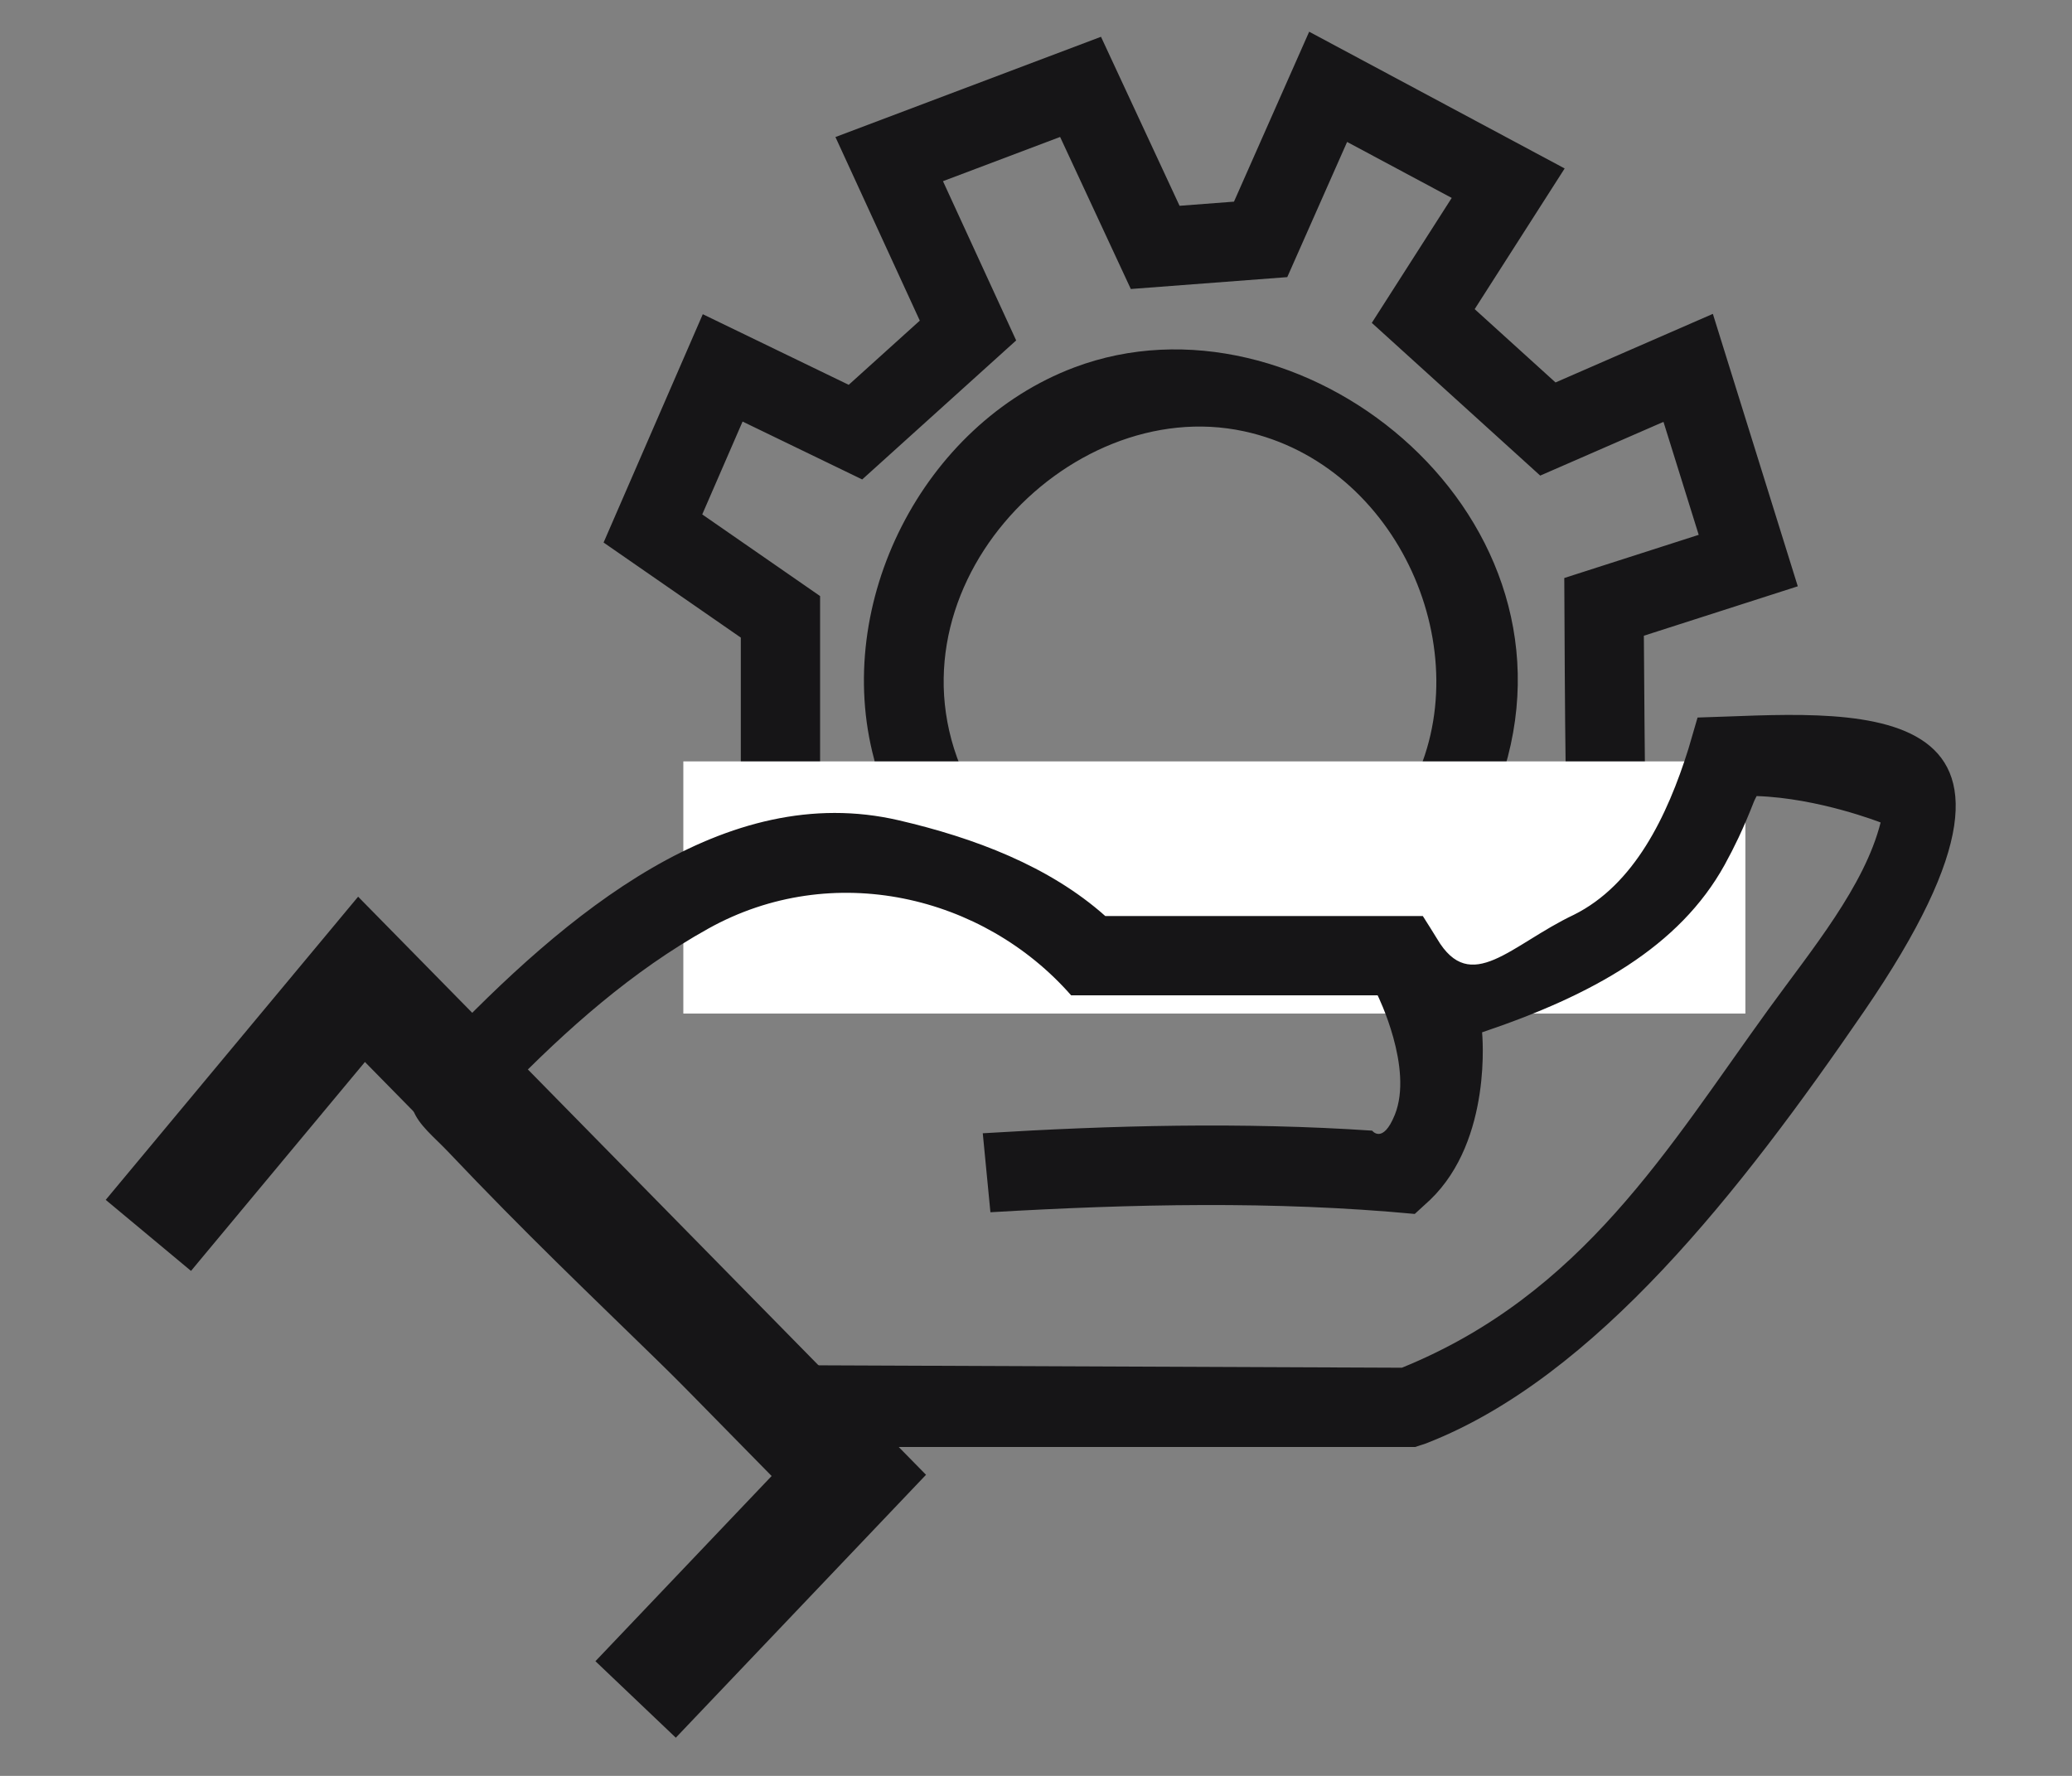
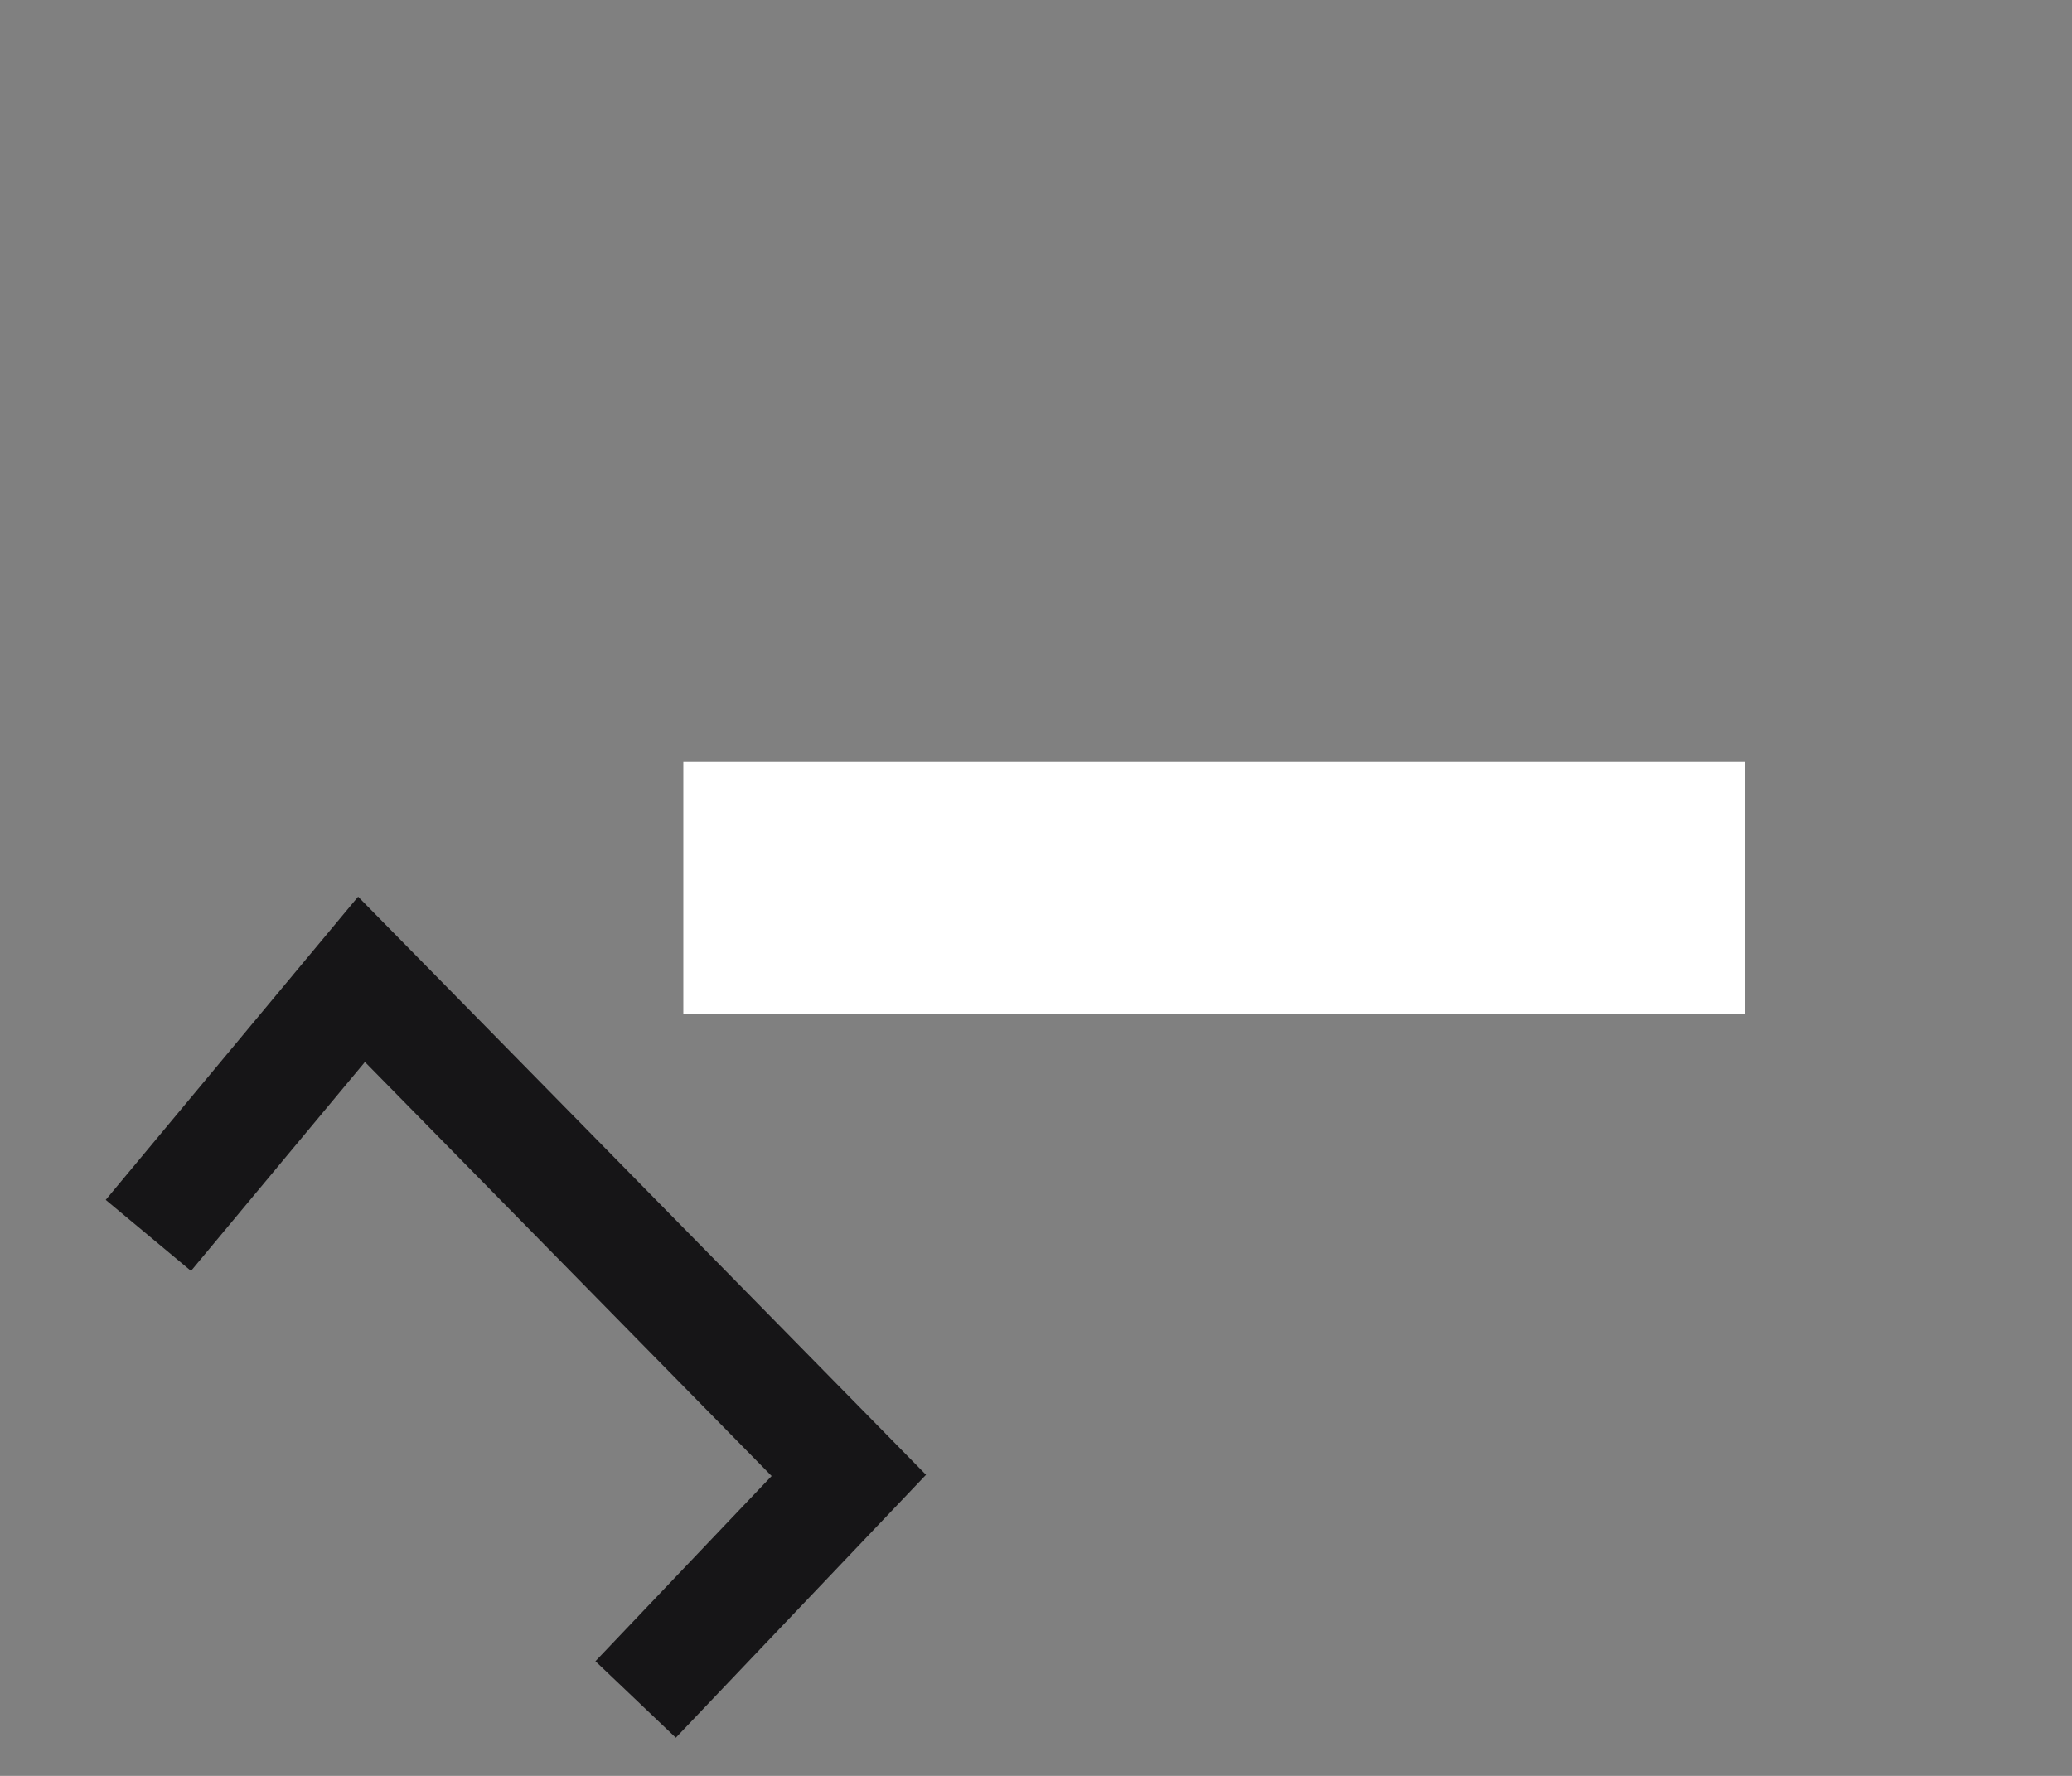
<svg xmlns="http://www.w3.org/2000/svg" width="100%" height="100%" viewBox="0 0 49 42" version="1.1" xml:space="preserve" style="fill-rule:evenodd;clip-rule:evenodd;stroke-linejoin:round;stroke-miterlimit:2;">
  <rect x="0" y="0" width="49" height="42" fill="#808080" stroke="none" />
  <g>
-     <path d="M37.533,20.084l-4.947,0l0.79,-1.466c1.644,-3.166 -0.287,-7.625 -3.957,-8.418c-4.21,-0.91 -8.738,3.896 -6.519,8.339l0.83,1.544l-6.211,0l0,-5.004l-3.245,-2.248l2.346,-5.4l3.451,1.67l1.681,-1.518l-1.995,-4.342l6.28,-2.371l1.858,3.997l1.287,-0.098l1.778,-4.019l6.042,3.234l-2.128,3.327l1.912,1.734l3.721,-1.622l2.008,6.443l-3.64,1.169c0.007,1.307 0.026,3.174 0.026,3.174l1.131,0l-2.075,2.41c-0.142,-0.178 -0.283,-0.357 -0.424,-0.535Zm-15.233,-15.799l1.731,3.766l-3.641,3.288l-2.829,-1.369l-0.954,2.196l2.787,1.931l0,4.111c0,0 1.458,0.376 1.279,-0.25c-0.992,-3.697 1.154,-7.917 4.729,-9.267c5.295,-1.999 12.04,3.32 10.175,9.496c0,0 1.449,0.022 1.449,0.022c-0.02,-1.512 -0.025,-3.025 -0.033,-4.539l3.179,-1.021l-0.833,-2.672l-2.915,1.271l-3.983,-3.612l1.89,-2.955l-2.474,-1.324l-1.415,3.197l-3.7,0.281l-1.672,-3.596c-0.923,0.348 -1.847,0.697 -2.77,1.046Z" style="fill:#161517;" />
    <rect x="16.16" y="18.007" width="25.116" height="5.964" style="fill:#fff;" />
    <path d="M11.691,24.486l10.208,10.393l-5.917,6.218l-1.901,-1.809l4.167,-4.38l-8.43,-8.583l-1.188,-1.209l-4.113,4.941l-2.017,-1.68l5.969,-7.17c1.074,1.093 2.148,2.186 3.222,3.279Z" style="fill:#161517;" />
-     <path d="M33.985,22.203c0.796,1.352 1.747,0.138 3.231,-0.566c1.431,-0.71 2.213,-2.332 2.714,-3.93l0.215,-0.737c3.49,-0.095 9.282,-0.841 3.937,6.949c-2.905,4.236 -6.345,8.647 -10.328,10.206c0,0 0.002,0.006 -0.29,0.097l-15.812,0c-0.693,-0.672 -1.386,-1.344 -2.076,-2.019c-1.668,-1.628 -3.118,-3.001 -4.983,-4.968c-0.657,-0.692 -1.469,-1.131 -0.232,-2.454c3.044,-3.202 6.794,-6.335 10.896,-5.38c1.779,0.414 3.552,1.08 4.882,2.264l7.509,0c0.113,0.179 0.227,0.357 0.337,0.538Zm7.486,-3.227c-0.11,0.283 -0.229,0.562 -0.358,0.837c-0.102,0.216 -0.211,0.429 -0.326,0.638c-1.072,1.942 -3.122,3.082 -5.738,3.964c0,0 0.258,2.537 -1.229,3.962l-0.363,0.333c-3.33,-0.313 -6.689,-0.235 -10.035,-0.04l-0.181,-1.868c3.07,-0.188 6.144,-0.268 9.208,-0.062c0,0 0.251,0.331 0.536,-0.374c0.447,-1.105 -0.406,-2.826 -0.406,-2.826l-7.248,0c-2.074,-2.365 -5.641,-3.216 -8.583,-1.577c-1.786,0.994 -3.343,2.373 -4.78,3.85c0,0 3.377,3.556 6.381,6.473l14.804,0.061c4.274,-1.738 6.294,-5.198 8.672,-8.481c1.027,-1.417 2.267,-2.905 2.649,-4.414c0,0 -1.464,-0.577 -2.932,-0.625c0,0 -0.049,0.091 -0.071,0.149Z" style="fill:#161517;" />
  </g>
</svg>